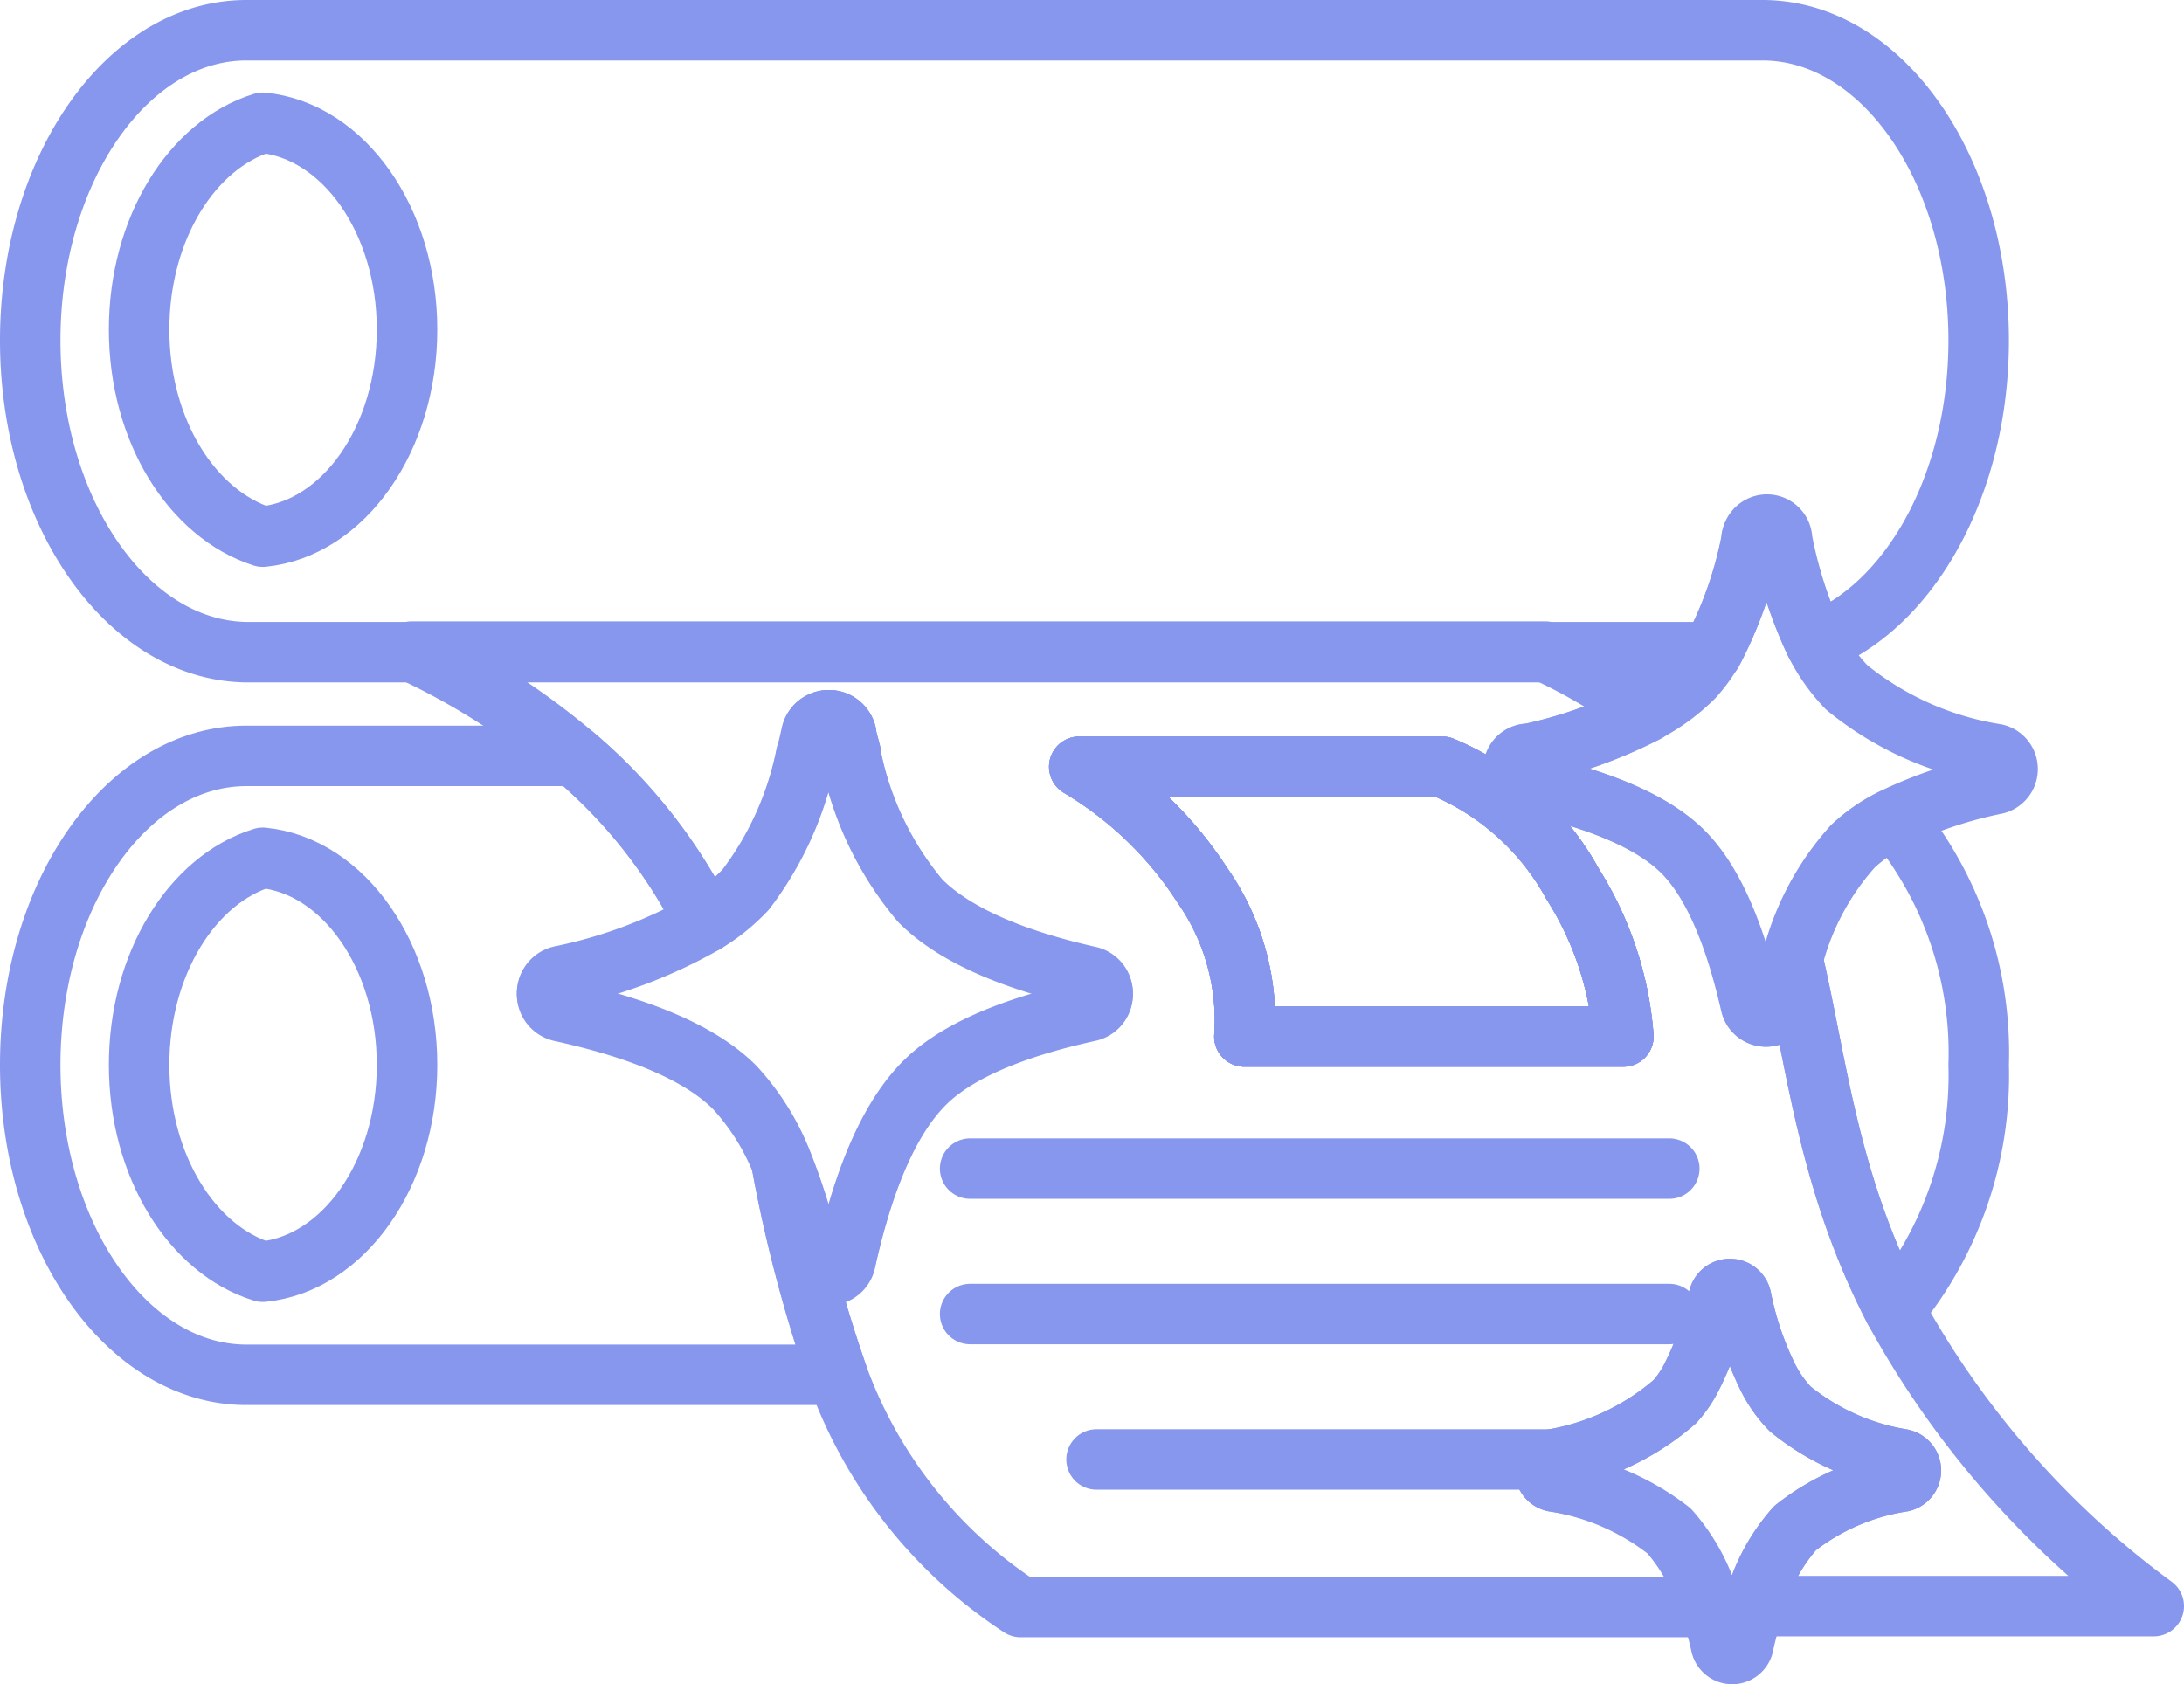
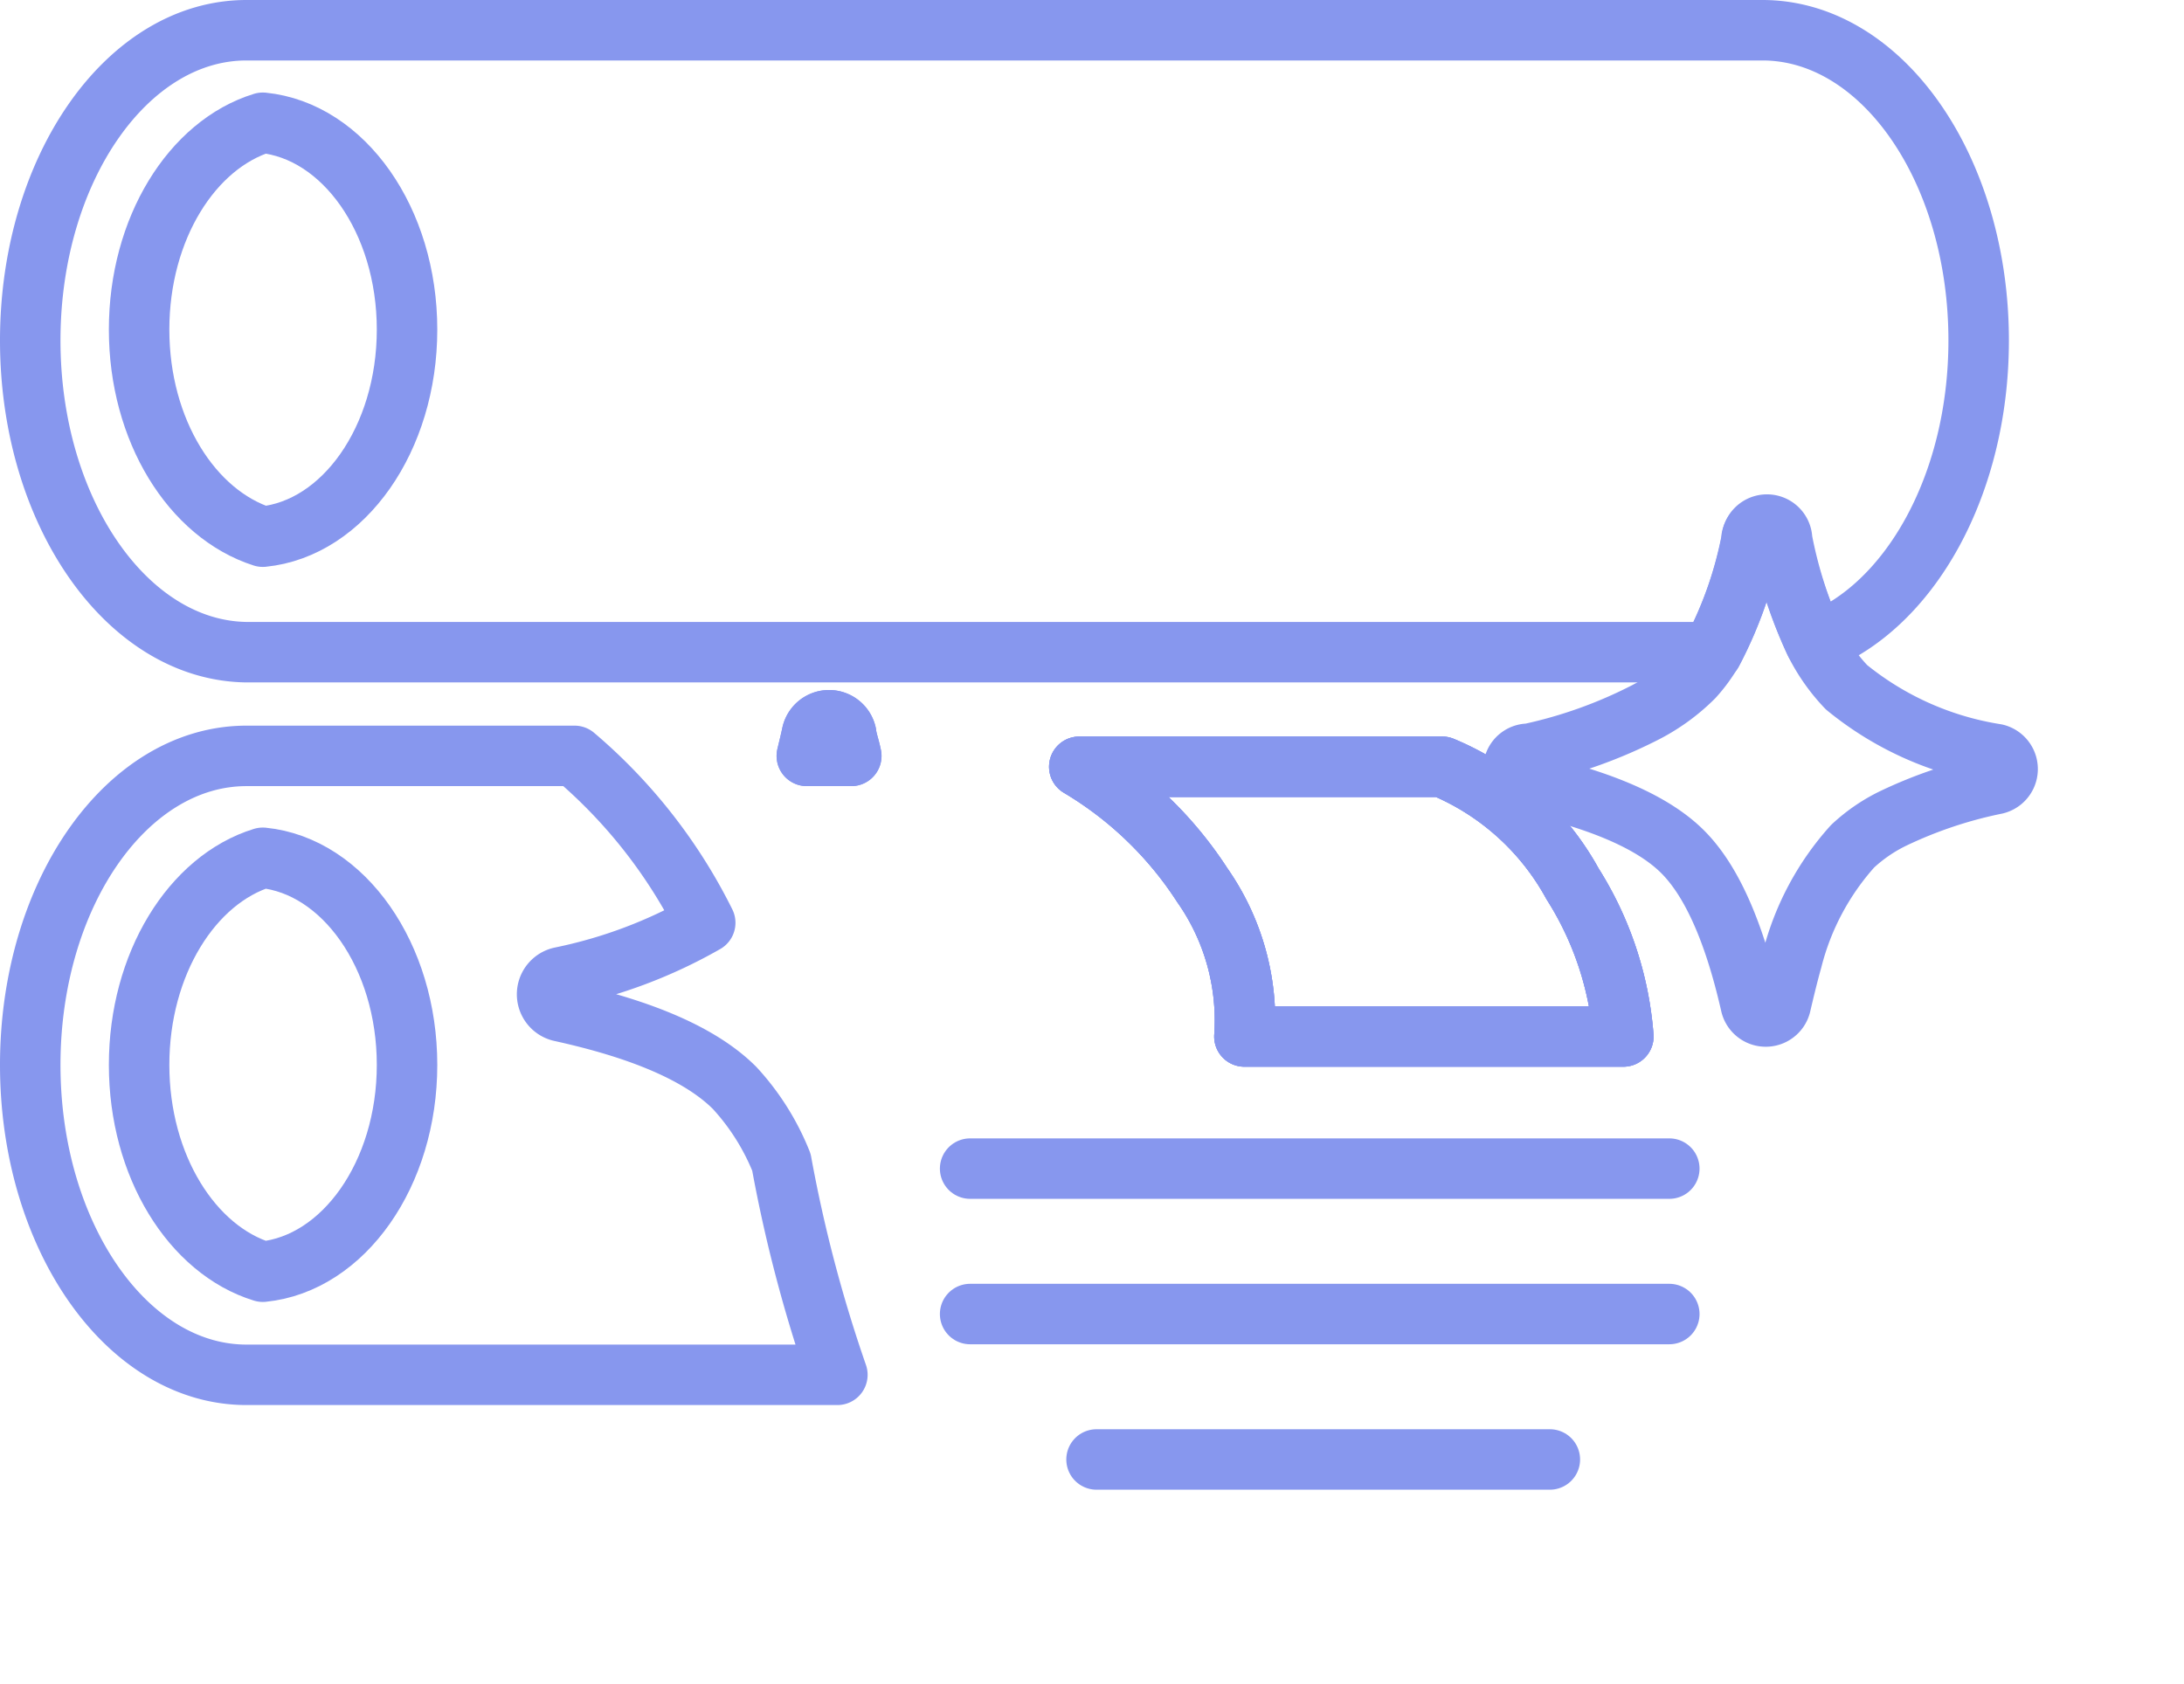
<svg xmlns="http://www.w3.org/2000/svg" viewBox="0 0 72.22 55.7">
  <defs>
    <style>.a{fill:none;stroke:#8797EE;stroke-linecap:round;stroke-linejoin:round;stroke-width:2px;}</style>
  </defs>
  <title>Zasób 2</title>
  <path class="a" d="M65.43,11.26c0,4.79-2.29,8.82-5.4,10a14.58,14.58,0,0,1-1.12-3.36.5.5,0,0,0-1,0,13.33,13.33,0,0,1-1.29,3.67H8.15C4.2,21.52,1,16.92,1,11.26S4.2,1,8.15,1H58.28C62.23,1,65.43,5.59,65.43,11.26Z" />
  <path class="a" d="M8.69,4.06C6.35,4.78,4.6,7.56,4.6,10.9S6.35,17,8.69,17.75c2.67-.27,4.77-3.23,4.77-6.85S11.36,4.33,8.69,4.06Z" />
  <path class="a" d="M27.69,45.47H8.15C4.2,45.47,1,40.88,1,35.22S4.2,25,8.15,25H19a17.36,17.36,0,0,1,4.32,5.52,16.08,16.08,0,0,1-4.78,1.8.58.58,0,0,0,0,1.13c2,.44,4.4,1.18,5.75,2.53a8,8,0,0,1,1.55,2.46h0A47.24,47.24,0,0,0,27.69,45.47Z" />
  <path class="a" d="M41.15,34.28a7.78,7.78,0,0,0-1.39-5,12.38,12.38,0,0,0-4.07-3.92h12A8.73,8.73,0,0,1,52,29.23a11,11,0,0,1,1.68,5.05Z" />
-   <path class="a" d="M65.43,35.22a12.21,12.21,0,0,1-2.78,8.11c-2.2-4.25-2.56-8.13-3.37-11.59a8.86,8.86,0,0,1,2-3.75,5.44,5.44,0,0,1,1.36-.93A12.16,12.16,0,0,1,65.43,35.22Z" />
  <path class="a" d="M8.69,28.37c-2.34.72-4.09,3.51-4.09,6.85s1.75,6.12,4.09,6.84c2.67-.27,4.77-3.23,4.77-6.84S11.36,28.64,8.69,28.37Z" />
-   <path class="a" d="M62.91,49a7.59,7.59,0,0,0-3.55,1.54A6.14,6.14,0,0,0,58,53.12H71.22a30.09,30.09,0,0,1-8.57-9.79c-2.2-4.25-2.56-8.13-3.37-11.59-.14.5-.26,1-.37,1.47a.51.51,0,0,1-1,0c-.4-1.75-1.07-3.87-2.26-5.05s-3.32-1.84-5.06-2.23a.5.5,0,0,1-.05-1l.05,0a15.54,15.54,0,0,0,3.86-1.38,18.87,18.87,0,0,0-3.36-2H13.62A24.22,24.22,0,0,1,19,25a17.36,17.36,0,0,1,4.32,5.52,6.22,6.22,0,0,0,1.34-1.08,10.82,10.82,0,0,0,2-4.44c.06-.25.12-.49.17-.73a.58.58,0,0,1,1.13,0c.05.24.11.48.17.73a10.64,10.64,0,0,0,2.3,4.81c1.32,1.33,3.62,2.08,5.57,2.52a.57.57,0,0,1,0,1.12c-1.9.42-4.11,1.11-5.38,2.34-1.43,1.39-2.21,3.89-2.66,5.92a.57.57,0,0,1-1.12,0,19.84,19.84,0,0,0-1-3.27,47.24,47.24,0,0,0,1.86,7.06,15.4,15.4,0,0,0,6.05,7.65H56.51a6.25,6.25,0,0,0-1.34-2.5A8.13,8.13,0,0,0,51.38,49a.38.38,0,0,1-.13-.68.31.31,0,0,1,.13-.06,8.26,8.26,0,0,0,4-1.9,3.65,3.65,0,0,0,.57-.84,10,10,0,0,0,.88-2.57.38.38,0,0,1,.75,0,10.58,10.58,0,0,0,.86,2.56,4.16,4.16,0,0,0,.76,1.09,7.86,7.86,0,0,0,3.68,1.66A.38.38,0,0,1,62.91,49ZM41.15,34.28a7.78,7.78,0,0,0-1.39-5,12.38,12.38,0,0,0-4.07-3.92h12A8.73,8.73,0,0,1,52,29.23a11,11,0,0,1,1.68,5.05Z" />
  <path class="a" d="M28.15,25H26.68c.06-.25.12-.49.17-.73a.58.58,0,0,1,1.13,0C28,24.47,28.09,24.71,28.15,25Z" />
  <path class="a" d="M41.15,34.28a7.78,7.78,0,0,0-1.39-5,12.38,12.38,0,0,0-4.07-3.92h12A8.73,8.73,0,0,1,52,29.23a11,11,0,0,1,1.68,5.05Z" />
-   <path class="a" d="M36,33.41c-1.9.42-4.11,1.11-5.38,2.34-1.43,1.39-2.21,3.89-2.66,5.92a.57.57,0,0,1-1.12,0,19.84,19.84,0,0,0-1-3.27h0a8,8,0,0,0-1.55-2.46c-1.35-1.35-3.76-2.09-5.75-2.53a.58.58,0,0,1,0-1.13,16.08,16.08,0,0,0,4.78-1.8,6.22,6.22,0,0,0,1.34-1.08,10.82,10.82,0,0,0,2-4.44h1.47a10.64,10.64,0,0,0,2.3,4.81c1.32,1.33,3.62,2.08,5.57,2.52A.57.57,0,0,1,36,33.41Z" />
  <path class="a" d="M28.15,25H26.68c.06-.25.12-.49.17-.73a.58.58,0,0,1,1.13,0C28,24.47,28.09,24.71,28.15,25Z" />
  <path class="a" d="M66,25.93a14.61,14.61,0,0,0-3.38,1.13,5.44,5.44,0,0,0-1.36.93,8.86,8.86,0,0,0-2,3.75c-.14.5-.26,1-.37,1.47a.51.51,0,0,1-1,0c-.4-1.75-1.07-3.87-2.26-5.05s-3.32-1.84-5.06-2.23a.5.5,0,0,1-.05-1l.05,0a15.54,15.54,0,0,0,3.86-1.38A6.42,6.42,0,0,0,56,22.4a5,5,0,0,0,.64-.88,13.33,13.33,0,0,0,1.29-3.67.5.5,0,0,1,1,0A14.58,14.58,0,0,0,60,21.21a6.06,6.06,0,0,0,1.06,1.52A10.35,10.35,0,0,0,66,24.94.51.51,0,0,1,66,25.93Z" />
  <line class="a" x1="51.25" y1="48.27" x2="36.26" y2="48.27" />
  <line class="a" x1="55.2" y1="43.46" x2="32.08" y2="43.46" />
  <line class="a" x1="55.2" y1="38.65" x2="32.08" y2="38.65" />
-   <path class="a" d="M62.91,49a7.59,7.59,0,0,0-3.55,1.54A6.14,6.14,0,0,0,58,53.12a11.9,11.9,0,0,0-.35,1.29.38.38,0,0,1-.74,0c-.09-.41-.21-.85-.35-1.29a6.25,6.25,0,0,0-1.34-2.5A8.13,8.13,0,0,0,51.38,49a.38.38,0,0,1-.13-.68.31.31,0,0,1,.13-.06,8.26,8.26,0,0,0,4-1.9,3.65,3.65,0,0,0,.57-.84,10,10,0,0,0,.88-2.57.38.38,0,0,1,.75,0,10.58,10.58,0,0,0,.86,2.56,4.16,4.16,0,0,0,.76,1.09,7.86,7.86,0,0,0,3.68,1.66A.38.38,0,0,1,62.91,49Z" />
  <path class="a" d="M41.15,34.28a7.78,7.78,0,0,0-1.39-5,12.38,12.38,0,0,0-4.07-3.92h12A8.73,8.73,0,0,1,52,29.23a11,11,0,0,1,1.68,5.05Z" />
</svg>